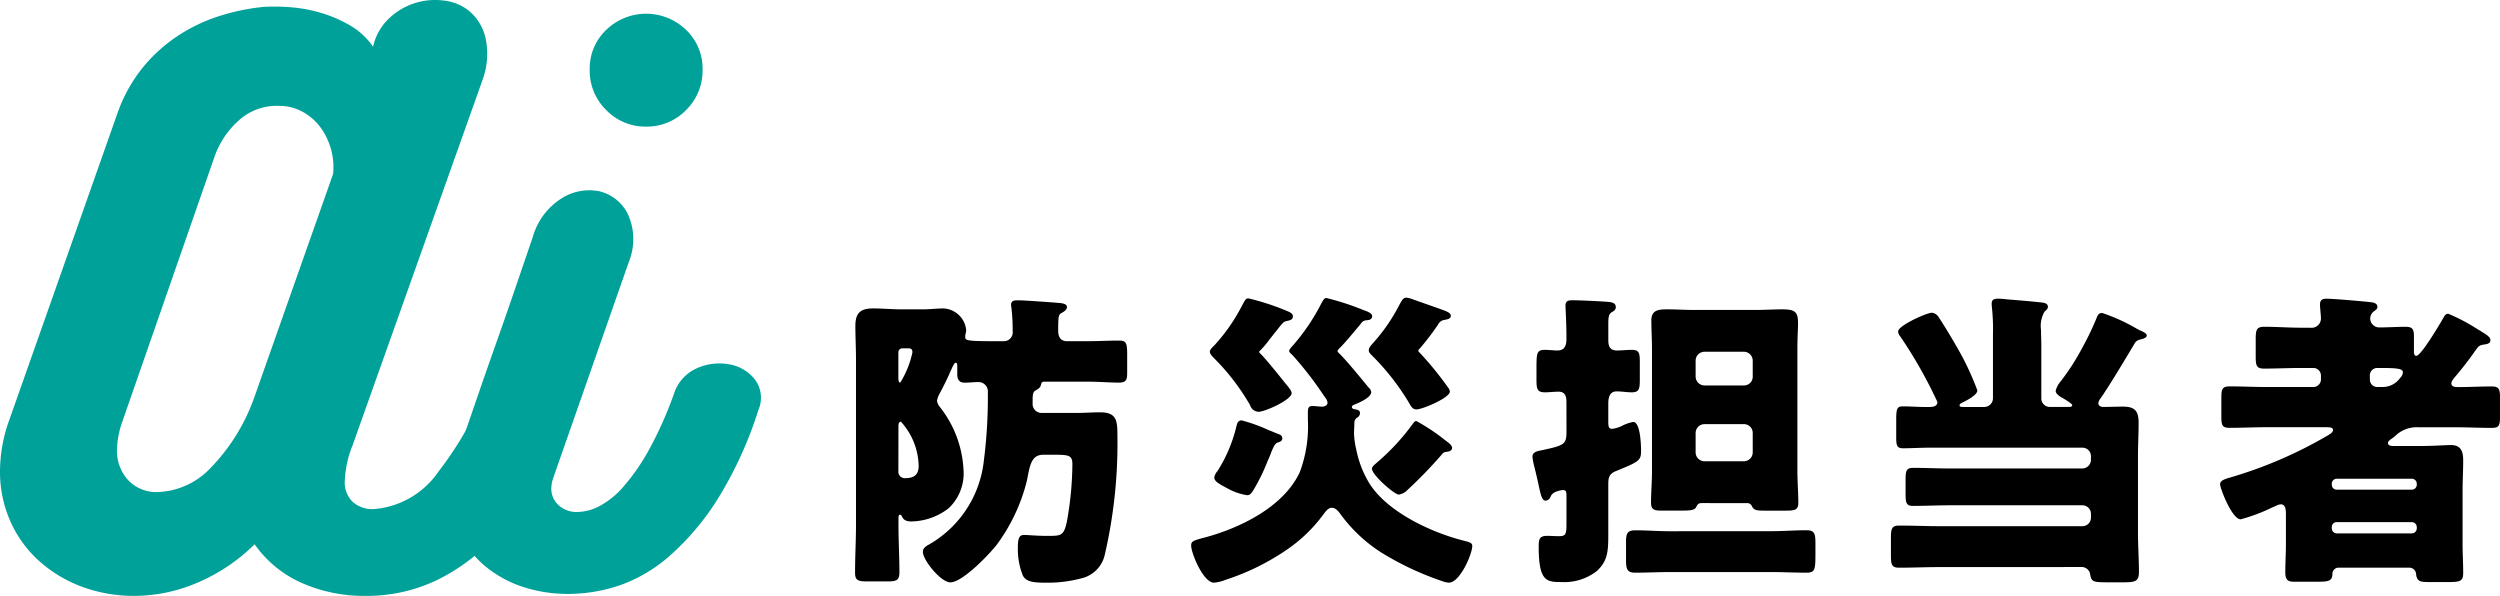
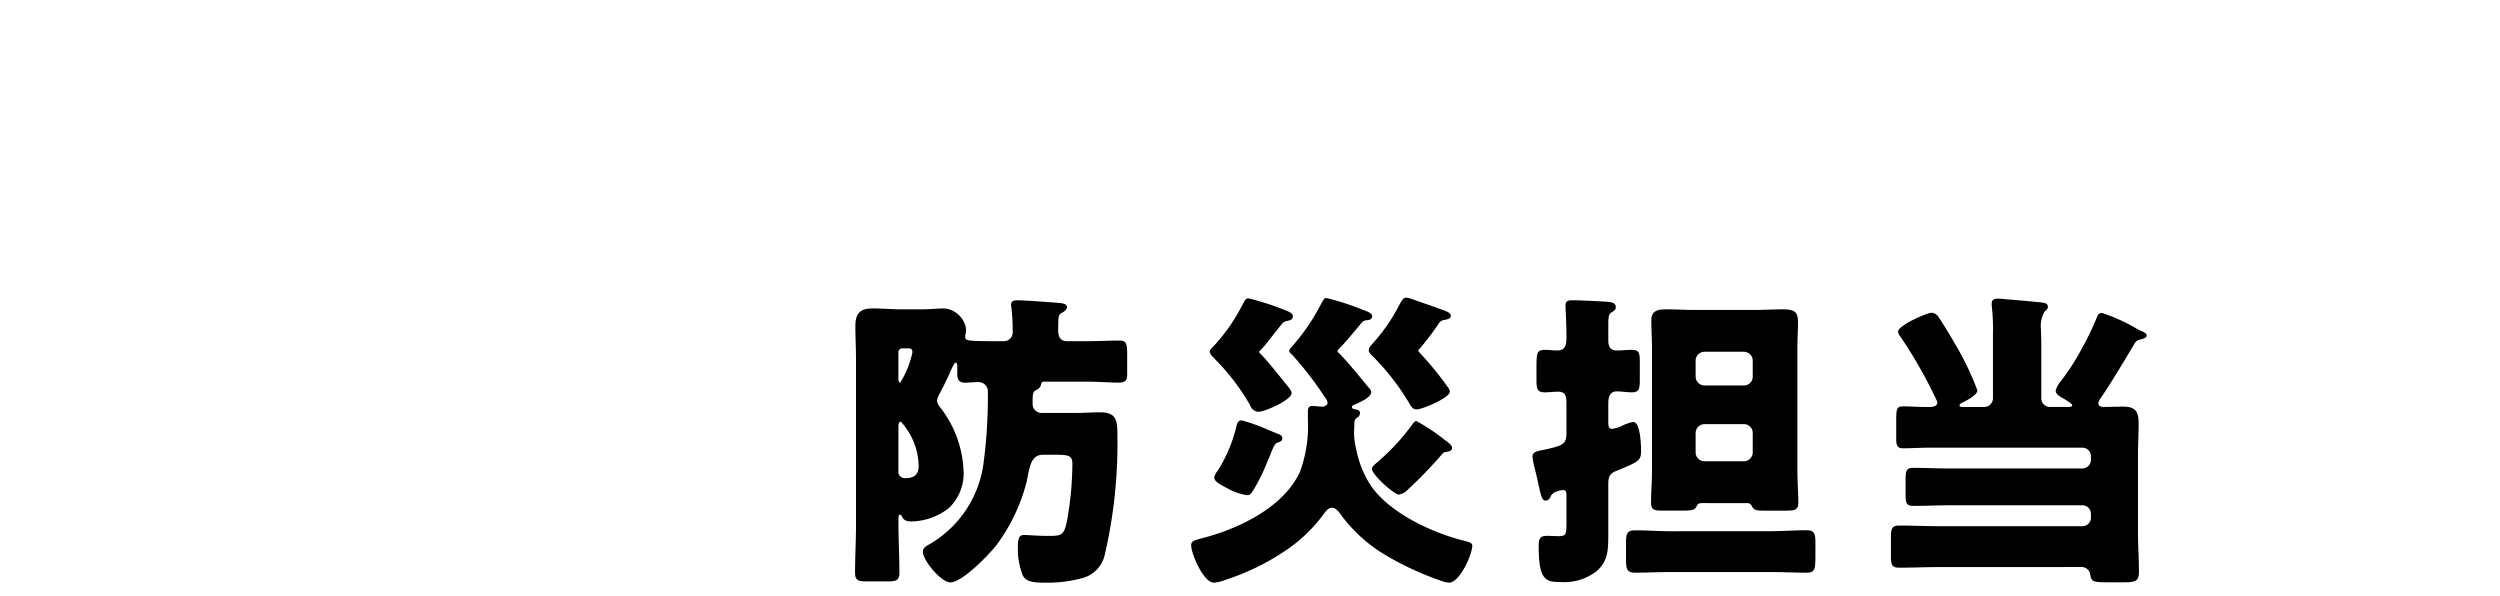
<svg xmlns="http://www.w3.org/2000/svg" width="149.993" height="35.754" viewBox="0 0 149.993 35.754">
  <defs>
    <clipPath id="clip-path">
      <rect id="長方形_12" data-name="長方形 12" width="149.993" height="35.754" transform="translate(0 0)" fill="none" />
    </clipPath>
  </defs>
  <g id="グループ_8" data-name="グループ 8" transform="translate(0 0)">
    <g id="グループ_7" data-name="グループ 7" clip-path="url(#clip-path)">
      <path id="パス_23" data-name="パス 23" d="M61.955,24.194a.535.535,0,0,0,.5.58h2.19c.45,0,.9-.037,1.349-.037,1.01,0,1.048.505,1.048,1.4a29.587,29.587,0,0,1-.748,7.1,1.87,1.87,0,0,1-1.274,1.423,7.827,7.827,0,0,1-2.19.3c-.731,0-1.255-.019-1.461-.43a4.176,4.176,0,0,1-.3-1.667c0-.449.037-.767.355-.767.244,0,.805.056,1.4.056.842,0,.992,0,1.179-.824a19.862,19.862,0,0,0,.337-3.482c0-.525-.224-.562-1.049-.562h-.71c-.75,0-.806.768-.974,1.573a10.849,10.849,0,0,1-1.8,3.819c-.449.58-2.06,2.265-2.79,2.265-.562,0-1.647-1.329-1.647-1.834,0-.225.187-.337.356-.431a6.612,6.612,0,0,0,3.3-5.017,30.269,30.269,0,0,0,.243-4.12.566.566,0,0,0-.561-.617c-.244,0-.562.037-.825.037-.355,0-.449-.206-.449-.524v-.468c0-.056,0-.206-.094-.206s-.2.281-.318.524c-.187.449-.411.88-.636,1.311a1.309,1.309,0,0,0-.169.449.768.768,0,0,0,.188.393,6.568,6.568,0,0,1,1.4,3.707,2.871,2.871,0,0,1-.88,2.341,3.738,3.738,0,0,1-2.247.8c-.431,0-.506-.187-.58-.336A.153.153,0,0,0,54,30.878c-.094,0-.094.15-.094.206v.393c0,.955.056,1.91.056,2.864,0,.487-.187.543-.749.543H52.032c-.543,0-.731-.056-.731-.524,0-.955.056-1.928.056-2.883V21.554c0-.674-.037-1.348-.037-2,0-.768.3-1.049,1.049-1.049.58,0,1.18.056,1.76.056H55.27c.562,0,.937-.056,1.349-.056a1.441,1.441,0,0,1,1.347,1.273.792.792,0,0,1-.037.262.6.6,0,0,0-.018.169c0,.225.074.262,1.89.262h.45a.531.531,0,0,0,.506-.6,11.705,11.705,0,0,0-.076-1.423.6.6,0,0,1-.018-.169c0-.261.224-.261.43-.261.356,0,1.891.112,2.34.149.188.019.581.019.581.262,0,.15-.169.262-.3.337-.207.112-.225.169-.225,1.086,0,.337.131.618.524.618h1.254c.637,0,1.274-.037,1.872-.037.431,0,.488.149.488.842v1.1c0,.374-.038.58-.488.58-.6,0-1.216-.056-1.872-.056H62.647c-.131,0-.169.075-.187.168-.037.169-.094.225-.356.375-.131.075-.149.28-.149.562ZM53.9,22.715c0,.074.019.243.112.243a5.647,5.647,0,0,0,.731-1.816c0-.225-.114-.243-.263-.243h-.337a.236.236,0,0,0-.243.243Zm0,5.635a.389.389,0,0,0,.431.337c.505,0,.786-.206.786-.73A4.066,4.066,0,0,0,54.053,25.3c-.112,0-.149.132-.149.225Z" />
      <path id="パス_24" data-name="パス 24" d="M81.236,25.934a4.54,4.54,0,0,0,.131,1.012,6.206,6.206,0,0,0,.749,1.984c1.048,1.76,3.744,3.014,5.673,3.5.356.094.543.131.543.318,0,.506-.749,2.21-1.4,2.21a1.314,1.314,0,0,1-.412-.094,17.766,17.766,0,0,1-3.689-1.741,9.118,9.118,0,0,1-2.358-2.21c-.188-.261-.337-.449-.581-.449-.206,0-.374.244-.487.393a9.027,9.027,0,0,1-2.134,2.079,14.3,14.3,0,0,1-3.744,1.853,2.3,2.3,0,0,1-.694.169c-.636,0-1.366-1.761-1.366-2.228,0-.262.131-.3.768-.469,2.134-.561,4.774-1.834,5.748-3.931a7.819,7.819,0,0,0,.486-3.146v-.467c0-.337.131-.356.281-.356.168,0,.431.037.562.037s.337-.056.337-.243a.642.642,0,0,0-.168-.337,21.1,21.1,0,0,0-1.948-2.528c-.112-.093-.187-.168-.187-.243,0-.094.262-.356.337-.45a12.127,12.127,0,0,0,1.516-2.246c.225-.431.262-.468.394-.468a15.715,15.715,0,0,1,2.19.711c.206.075.543.187.543.374,0,.225-.244.244-.337.244-.244.037-.262.112-.43.319-.338.393-.862,1.048-1.218,1.385-.056.074-.093.094-.093.15a.158.158,0,0,0,.056.093c.393.356,1.46,1.666,1.816,2.1a.425.425,0,0,1,.15.262c0,.337-.731.637-.992.749-.076.019-.169.075-.169.15,0,.093.093.112.15.131.149.019.337.056.337.225a.321.321,0,0,1-.169.28.349.349,0,0,0-.168.281c0,.206-.019.412-.019.6m-4.082-7.3c.151.056.412.149.412.336,0,.225-.206.244-.336.281-.225.038-.263.094-.656.6-.112.132-.224.281-.375.469a6.452,6.452,0,0,1-.561.673c-.037.038-.094.076-.094.113s.038.075.057.094c.3.28,1.216,1.422,1.516,1.8.206.244.374.449.374.58,0,.412-1.61,1.123-1.984,1.123A.556.556,0,0,1,75,24.305a13.464,13.464,0,0,0-2.134-2.789c-.093-.094-.281-.281-.281-.412s.188-.3.281-.393A10.724,10.724,0,0,0,74.5,18.37c.225-.411.243-.467.412-.467a14.943,14.943,0,0,1,2.246.73m-4.119,9.642a8.818,8.818,0,0,0,1.124-2.621c.056-.244.094-.431.337-.431a9.883,9.883,0,0,1,1.611.58c.243.094.449.187.561.225.149.056.262.112.262.281,0,.15-.15.206-.281.243-.15.075-.187.131-.375.562a4,4,0,0,1-.206.5,11.468,11.468,0,0,1-.842,1.742c-.15.243-.225.355-.411.355a3.54,3.54,0,0,1-1.18-.412c-.487-.262-.786-.412-.786-.655a.792.792,0,0,1,.186-.374m13.35-9.736c.374.131.655.224.655.412s-.206.206-.337.243a.485.485,0,0,0-.412.262,15.723,15.723,0,0,1-1.049,1.386c-.112.131-.149.149-.149.206,0,.037.037.075.075.112a20,20,0,0,1,1.723,2.116.4.4,0,0,1,.092.224c0,.375-1.647,1.068-2,1.068-.244,0-.319-.169-.506-.487a14.441,14.441,0,0,0-2.153-2.734c-.075-.075-.206-.187-.206-.318,0-.187.168-.337.281-.468a10.692,10.692,0,0,0,1.535-2.228c.206-.374.262-.468.45-.468a1.742,1.742,0,0,1,.411.112c.581.206,1.236.431,1.592.562m.243,7.826c.206.15.487.337.487.505,0,.188-.187.225-.337.244-.187.019-.225.093-.337.225a26.307,26.307,0,0,1-2,2.059.9.9,0,0,1-.525.281c-.262,0-1.61-1.18-1.61-1.554,0-.131.187-.262.393-.449a13.094,13.094,0,0,0,2.06-2.247c.056-.075.131-.168.206-.168a12.046,12.046,0,0,1,1.666,1.1" />
      <path id="パス_25" data-name="パス 25" d="M93.982,24.174c0-.262,0-.674-.469-.674-.28,0-.543.038-.823.038-.469,0-.506-.206-.506-.786v-.506c0-1.086,0-1.255.525-1.255.224,0,.524.038.73.038.449,0,.543-.318.543-.711v-.131c0-.806-.057-1.723-.057-1.854,0-.281.169-.318.412-.318.413,0,1.611.056,2.1.093.281.019.506.075.506.318,0,.169-.131.244-.263.319-.168.112-.186.318-.186.711v.88c0,.3,0,.693.523.693.282,0,.581-.038.881-.038.449,0,.486.188.486.731V22.77c0,.562-.037.768-.486.768-.3,0-.6-.056-.9-.056-.431,0-.505.374-.505.73v1.011c0,.393.018.505.243.505a1.874,1.874,0,0,0,.562-.168,2.341,2.341,0,0,1,.692-.243c.431,0,.469,1.4.469,1.722,0,.6-.113.655-1.536,1.236-.393.168-.43.412-.43.786V32c0,1.049-.019,1.648-.694,2.266a3.167,3.167,0,0,1-2.115.655c-.88,0-1.367-.019-1.367-2.116,0-.487.057-.655.524-.655.225,0,.45.019.674.019.469,0,.469-.113.469-.955v-1.4c0-.263,0-.412-.206-.412a1.424,1.424,0,0,0-.449.112.551.551,0,0,0-.3.281.34.34,0,0,1-.3.243c-.206,0-.28-.28-.449-1.086-.057-.261-.131-.58-.225-.954a3.767,3.767,0,0,1-.112-.6c0-.3.337-.337.6-.393,1.292-.281,1.442-.338,1.442-1.105Zm12.3,7.695c.711,0,1.4-.056,2.115-.056.486,0,.524.243.524.786v.487c0,1.086,0,1.273-.543,1.273-.711,0-1.4-.037-2.1-.037H100.2c-.694,0-1.4.037-2.1.037-.468,0-.543-.206-.543-.749v-1.1c0-.524.094-.693.563-.693.692,0,1.384.056,2.078.056Zm-4.1-1.685c-.281,0-.3.019-.43.262-.094.169-.374.187-.787.187H99.6c-.374,0-.543-.093-.543-.467,0-.6.057-1.236.057-1.891V20.9c0-.562-.038-1.123-.038-1.685,0-.618.45-.655.936-.655.562,0,1.1.037,1.648.037h3.613c.562,0,1.124-.037,1.667-.037.8,0,.936.187.936.842,0,.356-.037.843-.037,1.5v7.377c0,.636.055,1.272.055,1.891,0,.43-.224.467-.749.467h-1.2c-.5,0-.692,0-.823-.243a.318.318,0,0,0-.356-.206Zm-.449-7.582a.536.536,0,0,0,.524.524h2.377a.523.523,0,0,0,.525-.524v-.974a.535.535,0,0,0-.525-.524h-2.377a.535.535,0,0,0-.524.524Zm0,4.549a.535.535,0,0,0,.524.524h2.377a.535.535,0,0,0,.525-.524V25.972a.524.524,0,0,0-.525-.525h-2.377a.536.536,0,0,0-.524.525Z" />
      <path id="パス_26" data-name="パス 26" d="M116.408,34.023c-.823,0-1.647.037-2.471.037-.449,0-.487-.206-.487-.749V32.3c0-.561.038-.767.487-.767.824,0,1.648.037,2.471.037h8.52a.512.512,0,0,0,.523-.524V30.84a.512.512,0,0,0-.523-.524h-7.92c-.749,0-1.48.037-2.228.037-.412,0-.45-.187-.45-.73V28.8c0-.543.038-.73.45-.73.748,0,1.479.037,2.228.037h7.92a.523.523,0,0,0,.523-.524v-.2a.512.512,0,0,0-.523-.525h-9.043c-.619,0-1.217.038-1.723.038-.356,0-.394-.206-.394-.618V25.186c0-.637.038-.805.394-.805.431,0,.9.037,1.329.037h.262c.225,0,.487-.037.487-.3a27.525,27.525,0,0,0-2.228-3.932.482.482,0,0,1-.131-.3c0-.355,1.722-1.123,2.022-1.123a.553.553,0,0,1,.431.3c.261.374.917,1.479,1.16,1.909a16.744,16.744,0,0,1,1.143,2.453c0,.281-.674.618-.9.73-.075.037-.169.075-.169.169,0,.074.075.093.206.093h1.274a.524.524,0,0,0,.524-.524V20.037a11.84,11.84,0,0,0-.075-1.7V18.2c0-.243.187-.281.392-.281a4.551,4.551,0,0,1,.488.038c.692.056,1.385.112,2.078.187.149.019.412.038.412.262,0,.131-.075.169-.206.3a1.717,1.717,0,0,0-.206,1.086c0,.28.018.6.018.879v3.221a.512.512,0,0,0,.525.524h1.067c.131,0,.262,0,.262-.112,0-.094-.58-.431-.692-.487-.131-.094-.3-.206-.3-.375a1.363,1.363,0,0,1,.3-.561,14.1,14.1,0,0,0,1.31-2.041,17.092,17.092,0,0,0,.861-1.8c.056-.15.131-.262.319-.262a10.909,10.909,0,0,1,2,.9c.093.056.169.094.243.132.263.112.431.2.431.317s-.15.169-.244.206c-.393.094-.393.113-.6.469-.469.786-1.443,2.415-1.948,3.126a.537.537,0,0,0-.112.262c0,.169.168.225.3.225.394,0,.787-.019,1.18-.019.73,0,.936.281.936.974,0,.655-.038,1.311-.038,1.966v4.624c0,.787.057,1.573.057,2.359,0,.562-.225.618-.937.618h-.917c-.9,0-.992-.037-1.067-.449a.519.519,0,0,0-.562-.468Z" />
-       <path id="パス_27" data-name="パス 27" d="M140.35,34.06a.369.369,0,0,0-.411.393c-.02.393-.205.449-.9.449h-1.366c-.337,0-.561-.037-.561-.562,0-.561.037-1.142.037-1.7V30.821c0-.262-.037-.562-.3-.562a.625.625,0,0,0-.3.094c-.054.019-.13.056-.223.093a10.424,10.424,0,0,1-1.892.712c-.523,0-1.235-1.872-1.235-2.1s.281-.318.617-.412l.187-.056a25.924,25.924,0,0,0,5.636-2.453c.095-.056.338-.187.338-.337,0-.168-.226-.168-.506-.168h-3.5c-.729,0-1.459.037-2.209.037-.448,0-.487-.169-.487-.712V23.912c0-.561.039-.73.506-.73.731,0,1.461.037,2.19.037H138.8a.456.456,0,0,0,.45-.449v-.244a.456.456,0,0,0-.45-.449h-.712c-.748,0-1.5.038-2.246.038-.467,0-.506-.187-.506-.749V20.355c0-.543.039-.749.506-.749.748,0,1.5.056,2.246.056h.524a.559.559,0,0,0,.638-.543c0-.224-.056-.618-.056-.861,0-.262.149-.337.373-.337.413,0,2.153.15,2.64.206.168.018.431.056.431.281,0,.131-.1.187-.244.3a.53.53,0,0,0-.187.394.54.54,0,0,0,.525.543c.542,0,1.067-.038,1.61-.038.431,0,.487.187.487.581v.879c0,.113,0,.281.149.281.281,0,1.442-1.966,1.63-2.3.056-.112.131-.225.28-.225a11.307,11.307,0,0,1,1.8.955,1.636,1.636,0,0,1,.188.113c.336.206.543.337.543.524,0,.169-.168.225-.3.243-.394.056-.394.094-.618.393-.373.543-.787,1.068-1.2,1.555-.093.112-.225.262-.225.393,0,.224.261.224.431.224.656,0,1.328-.037,2-.037.45,0,.487.187.487.73V24.96c0,.543-.037.712-.487.712-.749,0-1.479-.037-2.209-.037h-2.21a1.843,1.843,0,0,0-1.385.524c-.093.075-.188.15-.3.224-.056.056-.131.113-.131.188,0,.15.131.187.355.187h1.668c.692,0,1.442-.056,1.759-.056.6,0,.731.393.731.917,0,.618-.037,1.217-.037,1.835v3.183c0,.561.037,1.142.037,1.722,0,.468-.132.562-.824.562h-1.254c-.468,0-.711-.019-.75-.505a.408.408,0,0,0-.449-.356Zm-.448-4.98a.294.294,0,0,0,.3.3H144.7a.3.3,0,0,0,.3-.3v-.057a.3.3,0,0,0-.3-.3H140.2a.3.3,0,0,0-.3.3Zm0,2.621a.3.3,0,0,0,.3.3H144.7a.3.3,0,0,0,.3-.3v-.075a.3.3,0,0,0-.3-.3H140.2a.294.294,0,0,0-.3.3Zm2.284-8.931a.443.443,0,0,0,.449.449h.319A1.274,1.274,0,0,0,144,22.676a.522.522,0,0,0,.168-.337c0-.243-.411-.262-1.515-.262a.447.447,0,0,0-.468.487Z" />
-       <path id="パス_28" data-name="パス 28" d="M29.646,22a2.84,2.84,0,0,1,1.4-1.775,2.884,2.884,0,0,1,1.94-.289,2.47,2.47,0,0,1,1.528,1.012,2.249,2.249,0,0,1,.166,2.085,34.563,34.563,0,0,1-2.189,5.14A18.941,18.941,0,0,1,29.687,32.2a11.584,11.584,0,0,1-3.509,2.622,9.725,9.725,0,0,1-4.253.929,9.209,9.209,0,0,1-3.84-.785,6.78,6.78,0,0,1-2.808-2.312,11,11,0,0,1-3.447,2.312,9.64,9.64,0,0,1-3.737.785,8.923,8.923,0,0,1-3.2-.558,7.993,7.993,0,0,1-2.56-1.548A7.024,7.024,0,0,1,.62,31.274,7.341,7.341,0,0,1,0,28.239a9.155,9.155,0,0,1,.578-3.1L7.1,6.645A9.157,9.157,0,0,1,8.609,4a9.412,9.412,0,0,1,2.106-1.879,10.143,10.143,0,0,1,2.5-1.176A12.924,12.924,0,0,1,15.855.41,12.079,12.079,0,0,1,17.4.431a8.725,8.725,0,0,1,1.817.33A7.788,7.788,0,0,1,21,1.525a4.256,4.256,0,0,1,1.383,1.28,3.332,3.332,0,0,1,.95-1.693A4,4,0,0,1,24.9.183,4.066,4.066,0,0,1,26.674.039,2.893,2.893,0,0,1,28.222.72a3.044,3.044,0,0,1,.908,1.548A4.587,4.587,0,0,1,28.985,4.7L21.141,26.753a6.3,6.3,0,0,0-.455,2.1,1.621,1.621,0,0,0,.475,1.26,1.794,1.794,0,0,0,1.26.433,5.2,5.2,0,0,0,3.9-2.27A21.07,21.07,0,0,0,29.646,22M9.5,29.519a4.553,4.553,0,0,0,3.076-1.383A11.623,11.623,0,0,0,15.236,23.9l4.748-13.461a4.05,4.05,0,0,0-.763-2.807,3.324,3.324,0,0,0-1.074-.929,2.915,2.915,0,0,0-1.424-.351,3.379,3.379,0,0,0-2.313.8,5.227,5.227,0,0,0-1.568,2.333L7.35,25.267a5.488,5.488,0,0,0-.331,1.692A2.612,2.612,0,0,0,7.681,28.8a2.333,2.333,0,0,0,1.816.722" fill="#00a199" />
-       <path id="パス_29" data-name="パス 29" d="M33.2,28.653a2.106,2.106,0,0,0-.124.66,1.315,1.315,0,0,0,.433.991,1.577,1.577,0,0,0,1.134.413,2.966,2.966,0,0,0,1.322-.351,5.051,5.051,0,0,0,1.446-1.177,12.482,12.482,0,0,0,1.507-2.168,22.978,22.978,0,0,0,1.507-3.364,2.51,2.51,0,0,1,1.4-1.57,3.323,3.323,0,0,1,1.94-.227,2.506,2.506,0,0,1,1.529.909,1.84,1.84,0,0,1,.205,1.837,23.531,23.531,0,0,1-2.435,5.326,15.57,15.57,0,0,1-2.85,3.386,9.05,9.05,0,0,1-3.034,1.8,9.675,9.675,0,0,1-3.076.516,8.663,8.663,0,0,1-2.7-.412,6.986,6.986,0,0,1-2.231-1.2,5.6,5.6,0,0,1-1.526-1.92,5.759,5.759,0,0,1-.559-2.581,6.967,6.967,0,0,1,.145-1.279,10.923,10.923,0,0,1,.352-1.363q.5-1.445,1.053-3.055T29.77,20.58q.579-1.63,1.136-3.261t1.052-3.077a4.042,4.042,0,0,1,1.755-2.353,3.1,3.1,0,0,1,2.25-.413,2.587,2.587,0,0,1,1.694,1.342,3.617,3.617,0,0,1,.081,2.87ZM38.771,7.595a3.268,3.268,0,0,1-2.4-.991,3.313,3.313,0,0,1-.991-2.436,3.2,3.2,0,0,1,.991-2.374,3.444,3.444,0,0,1,4.792,0,3.2,3.2,0,0,1,.99,2.374,3.316,3.316,0,0,1-.99,2.436,3.27,3.27,0,0,1-2.4.991" fill="#00a199" />
    </g>
  </g>
</svg>